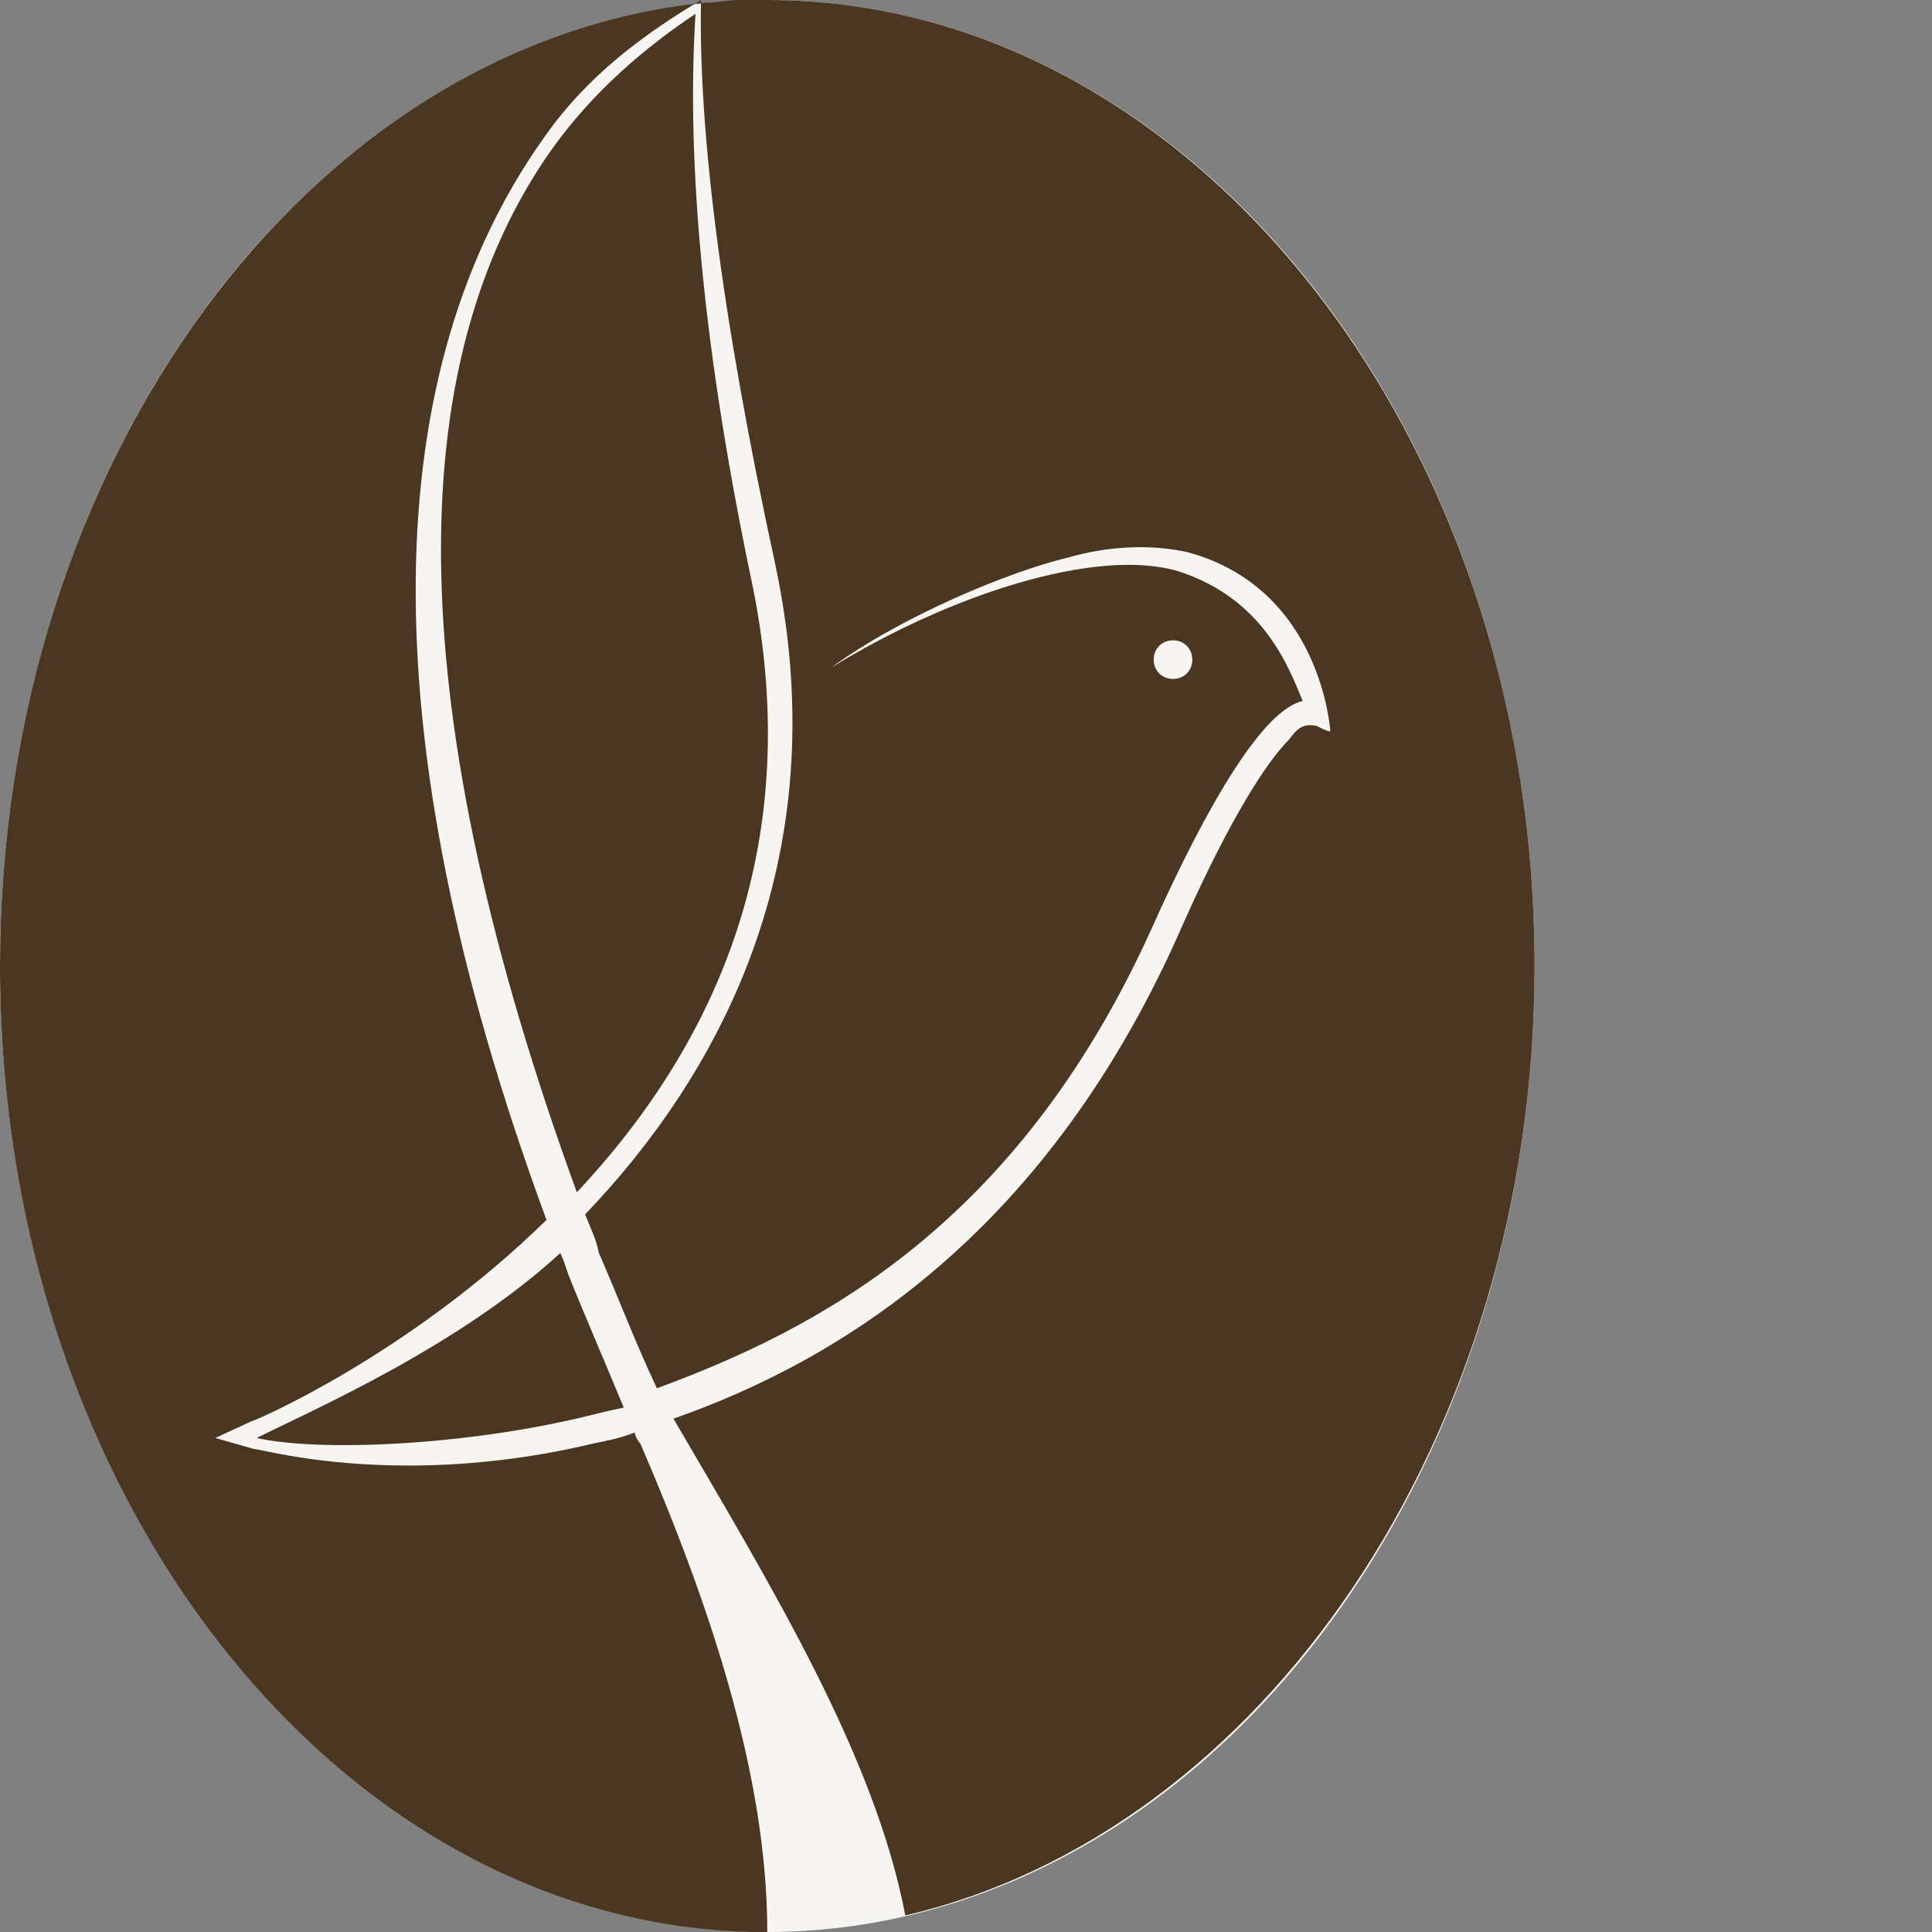
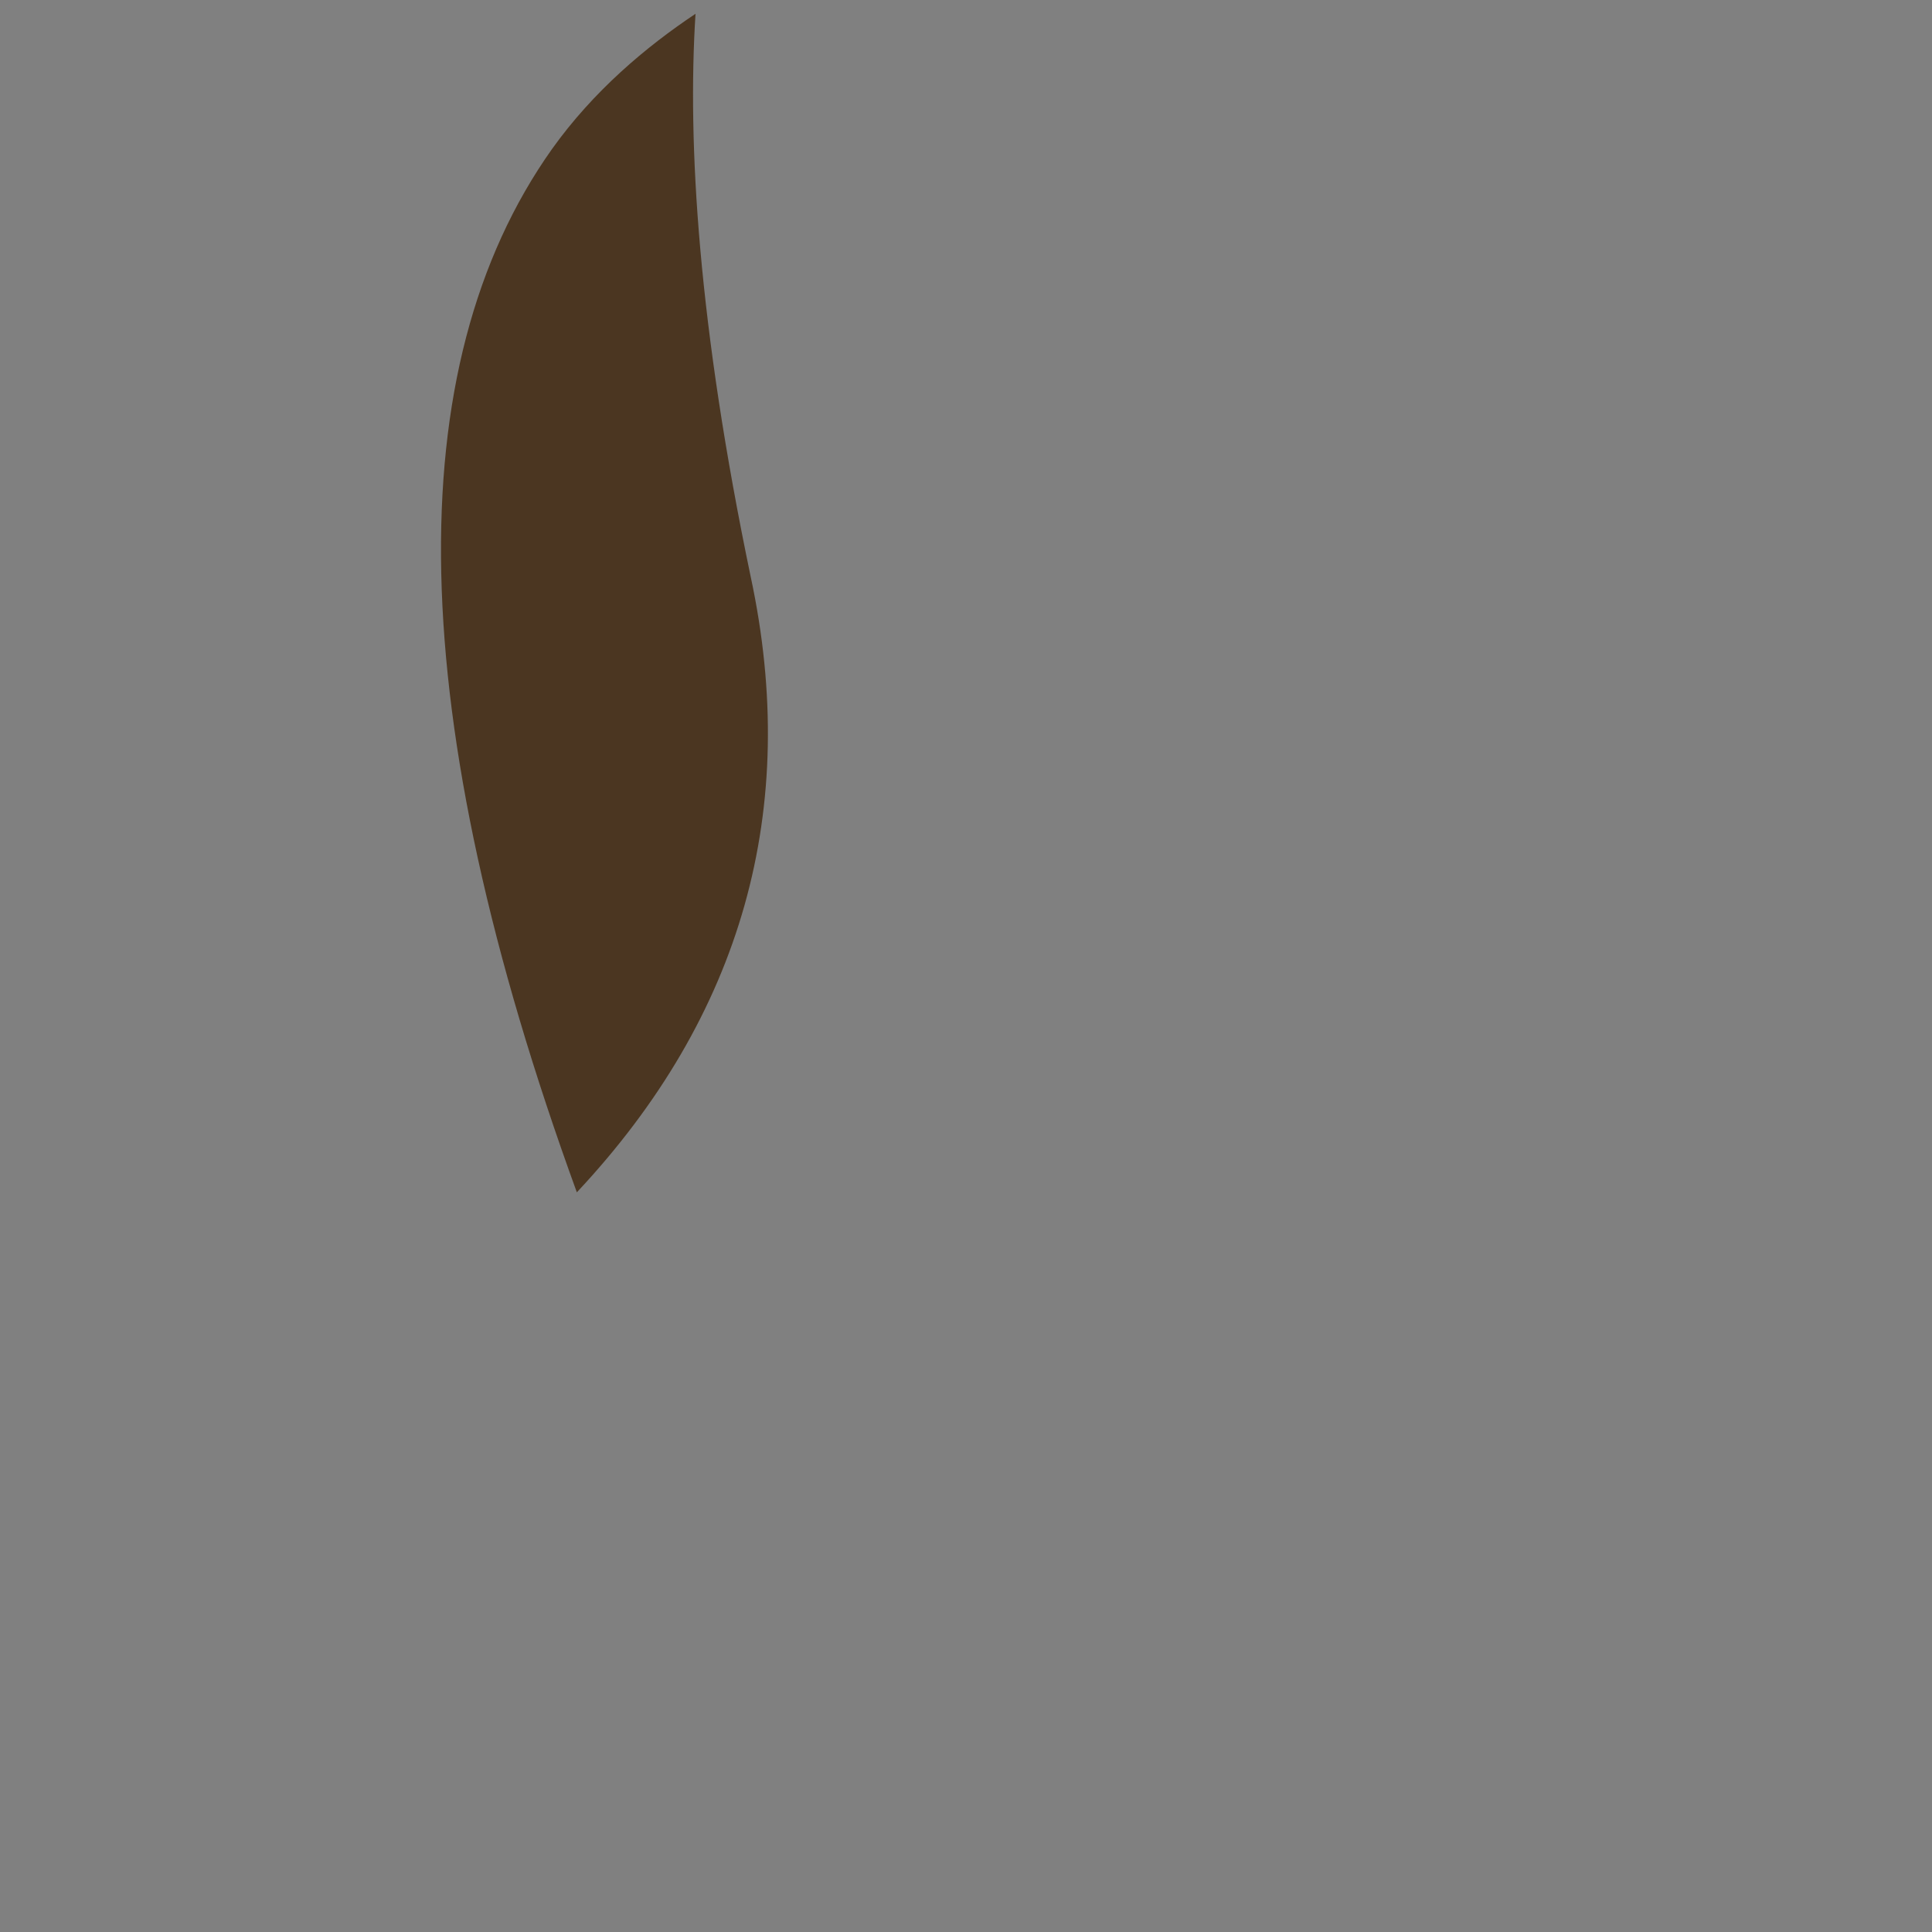
<svg xmlns="http://www.w3.org/2000/svg" version="1.1" id="Layer_1" x="0px" y="0px" viewBox="0 0 70 70" style="enable-background:new 0 0 70 70;" xml:space="preserve">
  <rect x="0" y="0" width="70" height="70" fill="#808080" stroke="none" />
  <style type="text/css">
	.st0{fill:#F6F5F2;}
	.st1{fill:#4B3621;}
</style>
  <g>
-     <ellipse class="st0" cx="27.8" cy="35" rx="27.8" ry="35" />
    <path class="st1" d="M20,5.4c-5.6,7.9-5.4,20.5,0.9,37.8c6-6.4,8.1-13.9,6.3-22.3c-1.9-9.1-2.3-15.7-2-20.4   C23.4,1.7,21.5,3.3,20,5.4z" />
-     <path class="st1" d="M21.3,51.3c0.4-0.1,0.8-0.2,1.3-0.3c-0.7-1.7-1.4-3.3-2-4.8c-0.1-0.3-0.2-0.6-0.3-0.8c-3.7,3.4-9,5.7-11,6.7   C11.5,52.6,16.8,52.4,21.3,51.3z" />
    <g>
-       <path class="st1" d="M27.8,70C27.7,70,27.8,70,27.8,70L27.8,70z" />
-       <path class="st1" d="M27.8,0c-0.1,0-0.2,0-0.3,0c-0.2,0-0.5,0-0.7,0l0,0c-0.4,0-0.9,0.1-1.3,0.1C11.2,1.6,0,16.7,0,35    c0,19.1,12.1,34.6,27.2,35c0.2,0,0.4,0,0.6,0c0-5.7-2.1-11.9-4.6-17.7C23.1,52.2,23,52,23,51.9c-0.5,0.2-1,0.3-1.5,0.4    c-2.5,0.6-4.8,0.8-6.7,0.8c-3.3,0-5.4-0.6-5.6-0.6l-1.4-0.4l1.3-0.6c0.1,0,5.7-2.4,10.7-7.3c-6.6-17.9-6-30.9-0.1-39.2    c1.6-2.3,3.7-3.8,5.7-5c-0.1,4.6,0.7,11.3,2.7,20.5c2.3,10.9-2.3,18.7-6.9,23.5c0.2,0.5,0.4,0.9,0.5,1.4c0.7,1.6,1.3,3.2,2.1,4.9    c5.7-2.1,13-5.8,17.9-16.6c2.1-4.7,4.1-8,5.5-8.3c-0.5-1.2-1.4-3.7-4.5-4.7c-3-0.9-8.4,0.9-12.6,3.5c2.6-1.9,6.5-3.5,8.6-4    c1.4-0.4,2.9-0.5,4.3-0.2c4.9,1.3,5.2,6.5,5.2,6.5c-0.1,0-0.3-0.1-0.5-0.2c-0.5-0.1-0.7,0.1-1,0.5c-0.8,0.8-2.1,2.8-3.8,6.6    C38,44.7,30.4,49.3,24.4,51.4c0,0,0,0,0,0c3.5,6,7.3,12.2,8.4,18c12.9-3,22.8-17.3,22.8-34.4C55.6,15.7,43.1,0,27.8,0z M42.5,23.2    c0.4,0,0.7,0.3,0.7,0.7c0,0.4-0.3,0.7-0.7,0.7c-0.4,0-0.7-0.3-0.7-0.7C41.8,23.5,42.1,23.2,42.5,23.2z" />
+       <path class="st1" d="M27.8,70C27.7,70,27.8,70,27.8,70z" />
    </g>
  </g>
</svg>